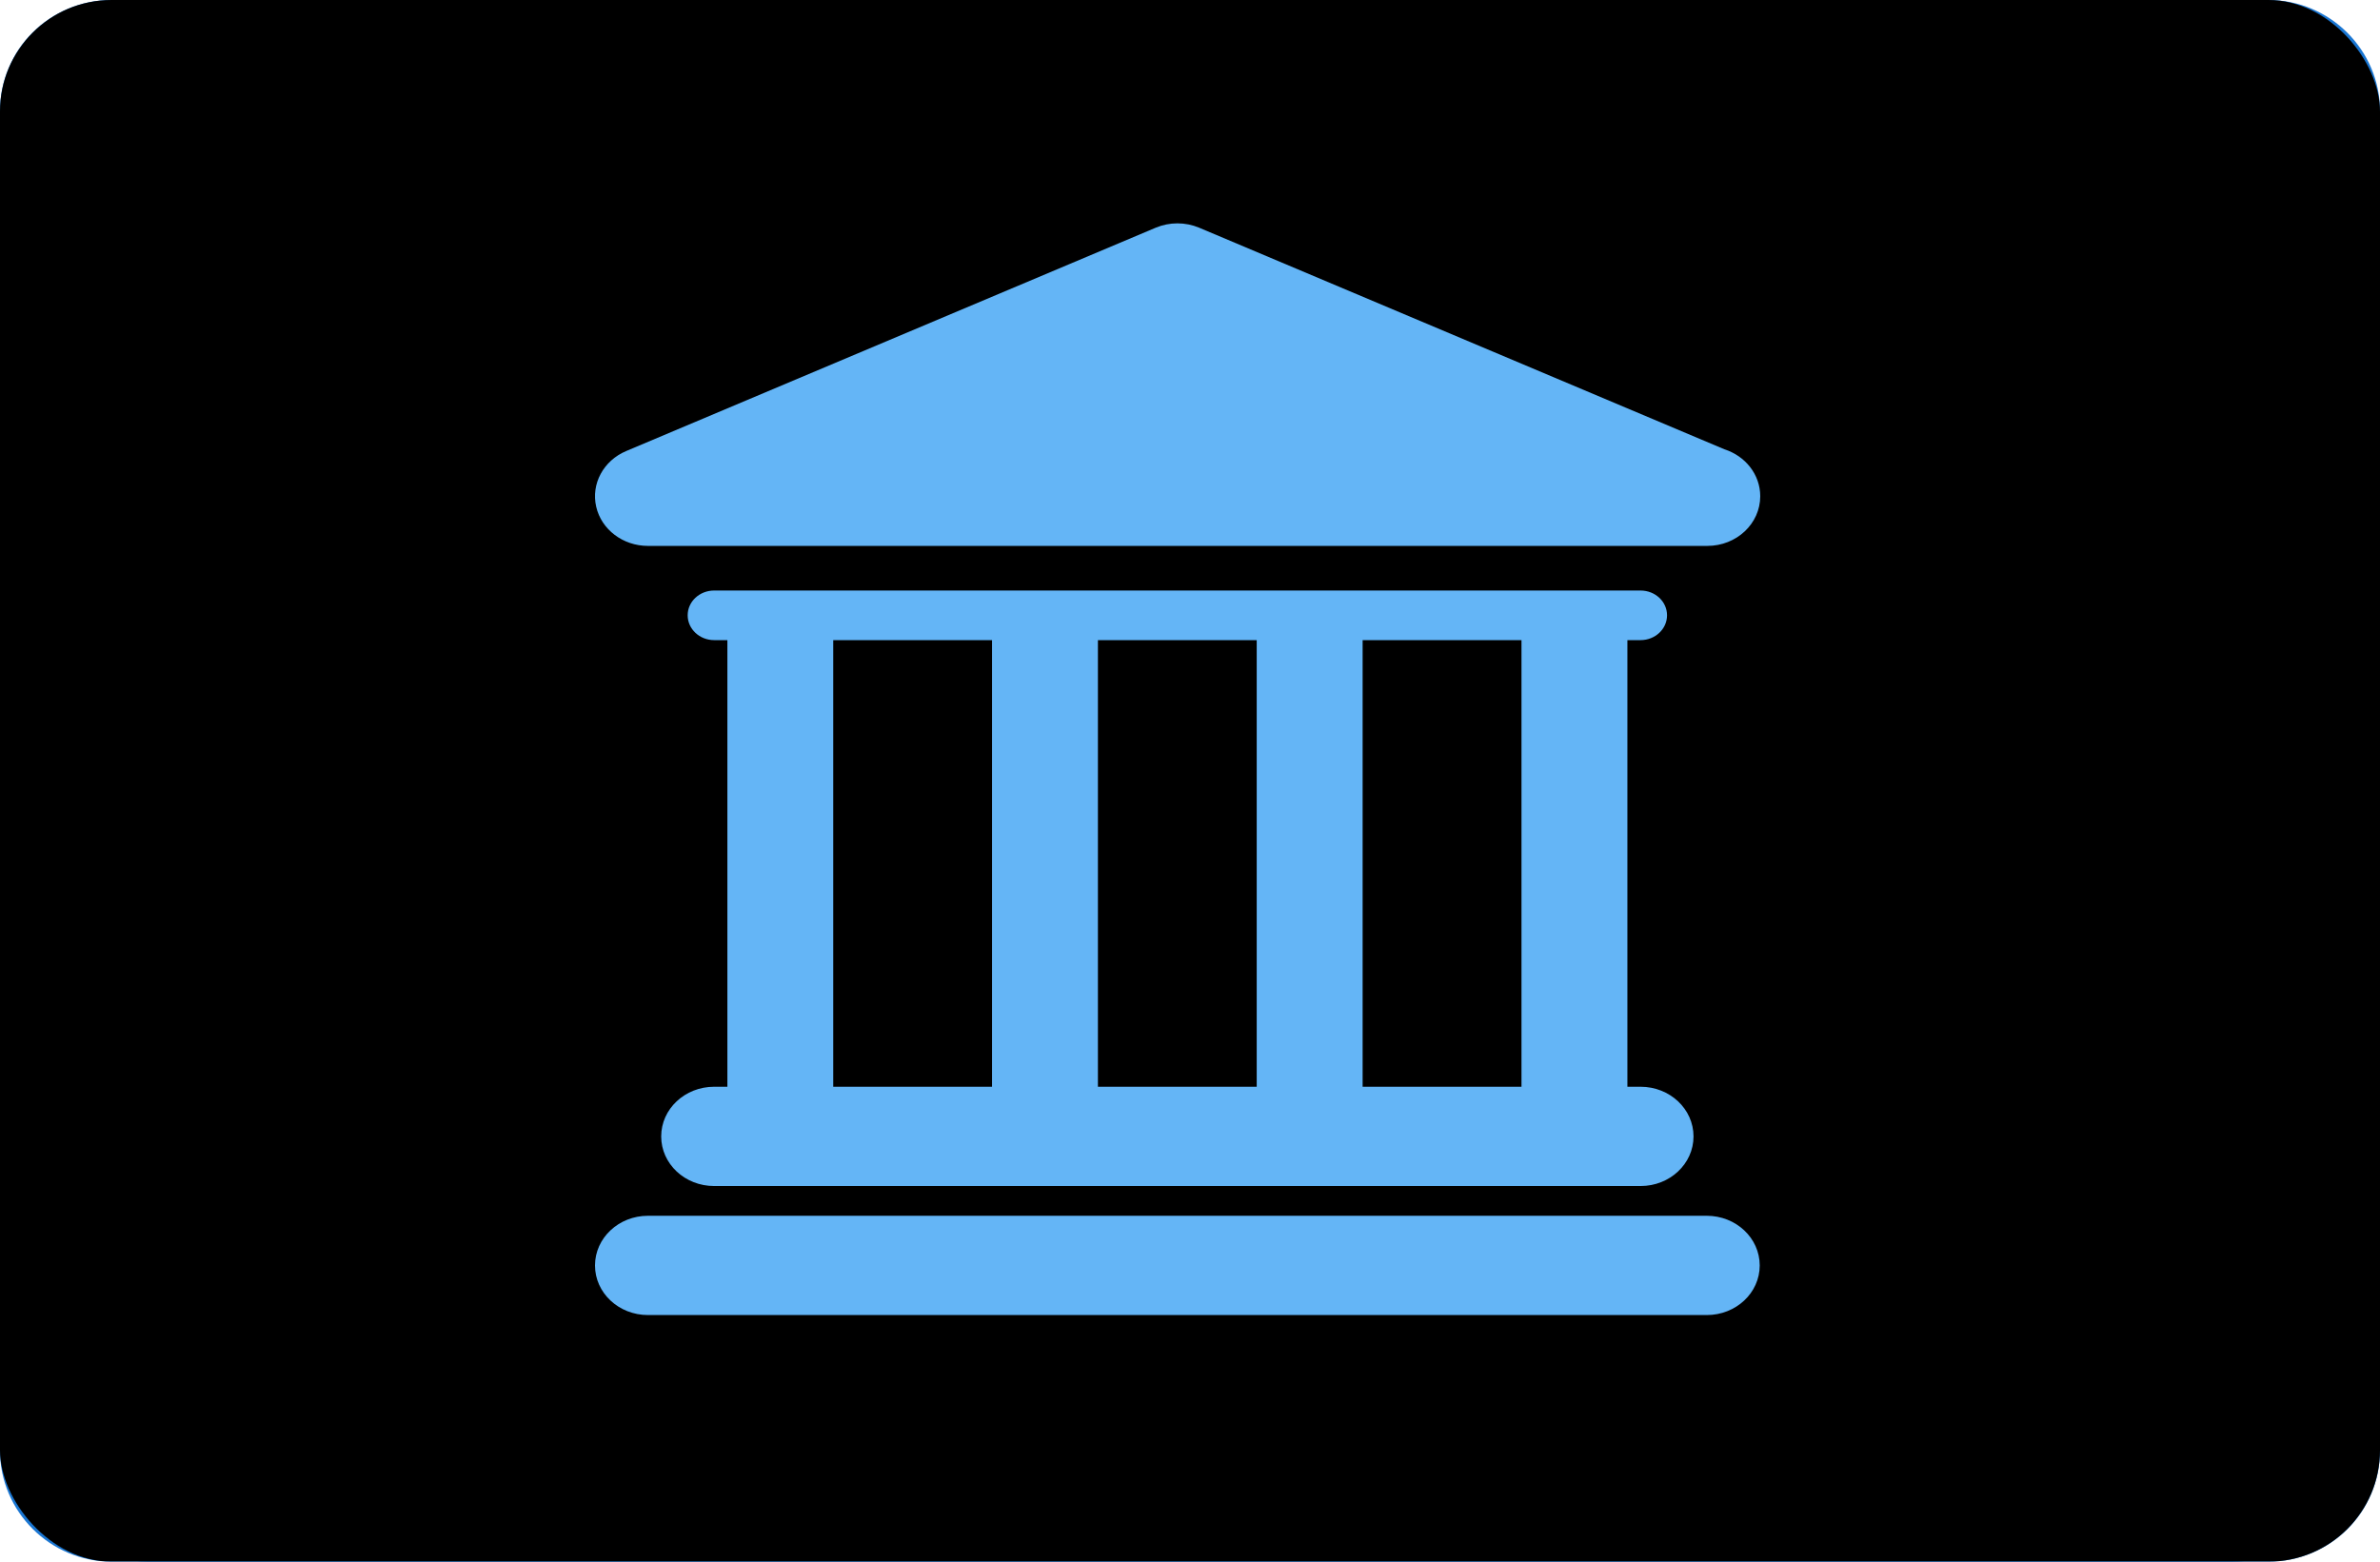
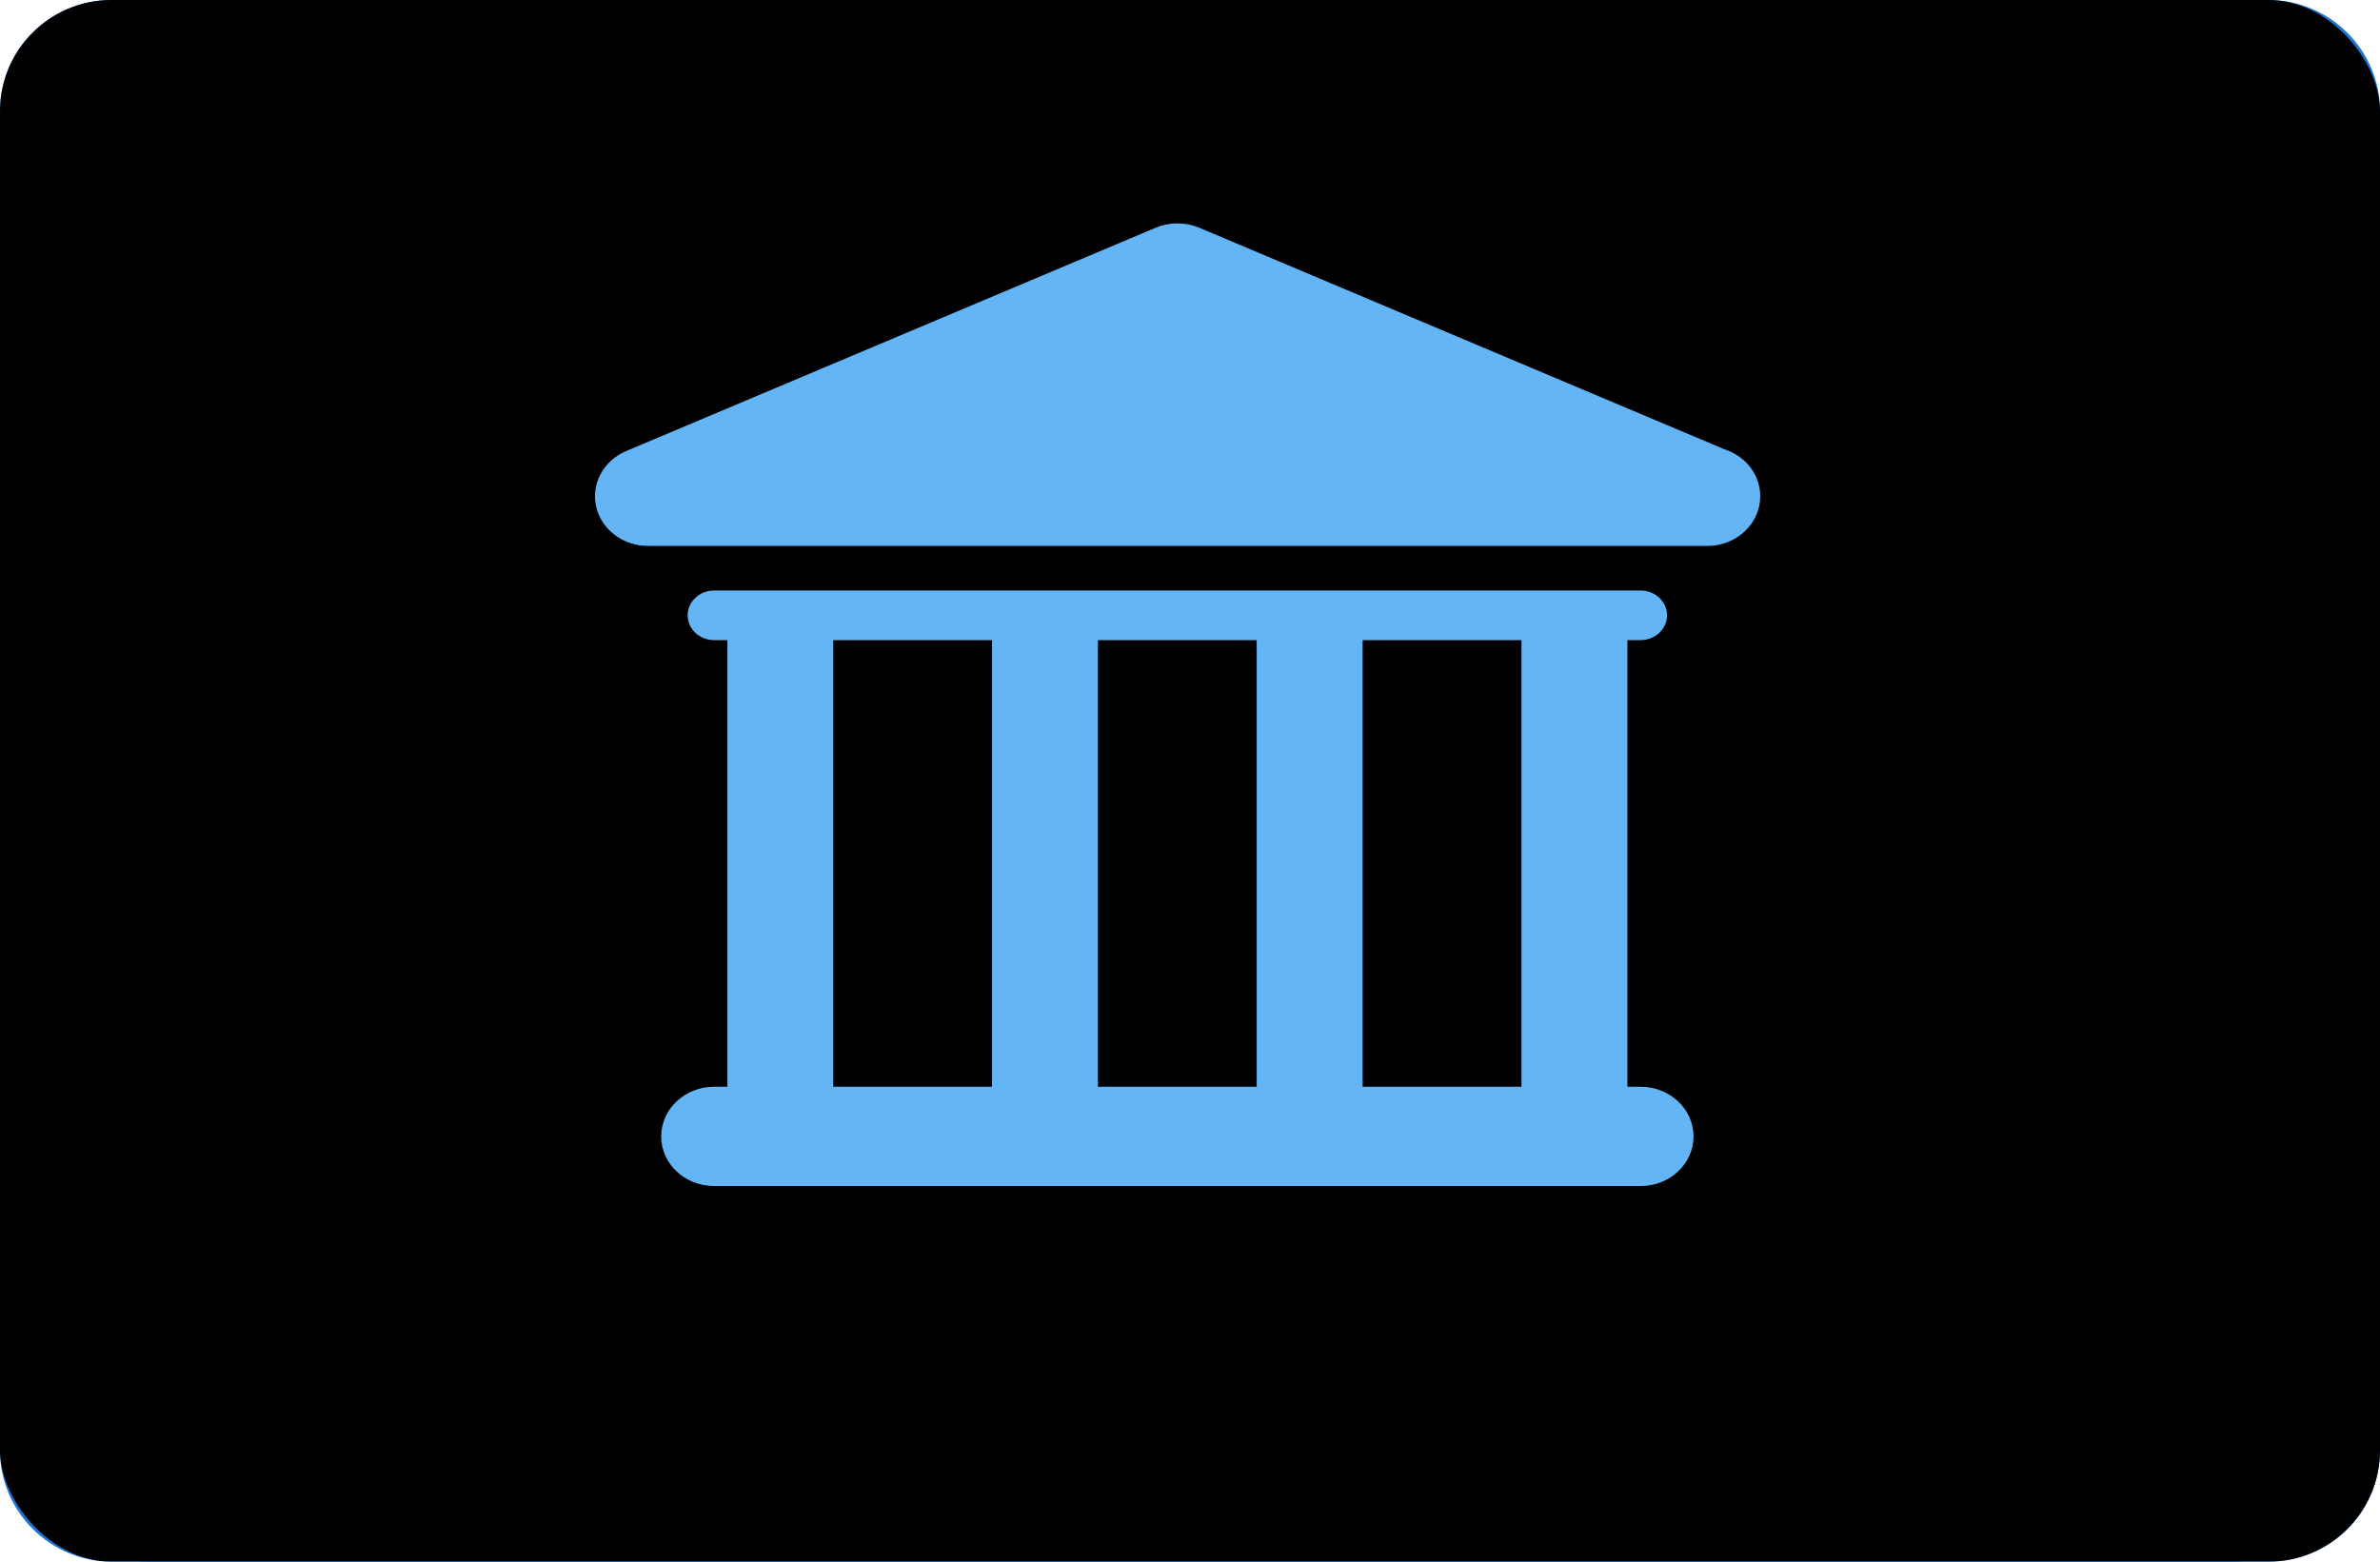
<svg xmlns="http://www.w3.org/2000/svg" xmlns:xlink="http://www.w3.org/1999/xlink" width="32px" height="21px" viewBox="0 0 32 21" version="1.1">
  <title>Artboard Copy 7</title>
  <desc>Created with Sketch.</desc>
  <defs>
    <rect id="path-1" x="0" y="0" width="32" height="21" rx="1.5" />
    <filter x="-1.6%" y="-2.4%" width="103.1%" height="104.8%" filterUnits="objectBoundingBox" id="filter-2">
      <feMorphology radius="1" operator="erode" in="SourceAlpha" result="shadowSpreadInner1" />
      <feOffset dx="0" dy="0" in="shadowSpreadInner1" result="shadowOffsetInner1" />
      <feComposite in="shadowOffsetInner1" in2="SourceAlpha" operator="arithmetic" k2="-1" k3="1" result="shadowInnerInner1" />
      <feColorMatrix values="0 0 0 0 0   0 0 0 0 0   0 0 0 0 0  0 0 0 0.1 0" type="matrix" in="shadowInnerInner1" />
    </filter>
  </defs>
  <g id="Artboard-Copy-7" stroke="none" stroke-width="1" fill="none" fill-rule="evenodd">
    <g id="Bancos">
      <g id="type_efectivo">
        <rect id="Rectangle-6" fill="#1A76D2" x="0" y="0" width="32" height="21" rx="2" />
        <path d="M30.499,0 C31.328,0 32,0.675 32,1.493 L32,19.507 C32,20.331 31.332,21 30.499,21 L1.501,21 C0.672,21 0,20.325 0,19.507 L0,1.493 C0,0.669 0.668,0 1.501,0 L30.499,0 Z M27.509,2 L4.491,2 C3.669,2 3,2.675 3,3.509 L3,3.509 L3,17.491 C3,18.334 3.668,19 4.491,19 L4.491,19 L27.509,19 C28.331,19 29,18.325 29,17.491 L29,17.491 L29,3.509 C29,2.666 28.332,2 27.509,2 L27.509,2 Z" id="Rectangle-6" fill="#1A76D2" />
        <g id="Rectangle-6-Copy">
          <use fill-opacity="0" fill="#E5E5E5" fill-rule="evenodd" xlink:href="#path-1" />
          <use fill="black" fill-opacity="1" filter="url(#filter-2)" xlink:href="#path-1" />
        </g>
      </g>
      <g id="bank-building" transform="translate(8, 3)" fill="#64B5F6" fill-rule="nonzero">
-         <path d="M14.948,13.349 L0.712,13.349 C0.319,13.349 0,13.648 0,14.017 C0,14.386 0.319,14.684 0.712,14.684 L14.948,14.684 C15.341,14.684 15.66,14.386 15.66,14.017 C15.66,13.648 15.341,13.349 14.948,13.349 Z" id="Path" />
        <path d="M1.602,11.614 C1.208,11.614 0.89,11.913 0.89,12.282 C0.89,12.65 1.208,12.949 1.602,12.949 L14.058,12.949 C14.452,12.949 14.77,12.65 14.77,12.282 C14.77,11.913 14.452,11.614 14.058,11.614 L13.881,11.614 L13.881,5.608 L14.058,5.608 C14.255,5.608 14.414,5.458 14.414,5.274 C14.414,5.09 14.255,4.941 14.058,4.941 L1.602,4.941 C1.405,4.941 1.246,5.09 1.246,5.274 C1.246,5.458 1.405,5.608 1.602,5.608 L1.78,5.608 L1.78,11.614 L1.602,11.614 L1.602,11.614 Z M12.457,5.608 L12.457,11.614 L10.321,11.614 L10.321,5.608 L12.457,5.608 Z M8.897,5.608 L8.897,11.614 L6.762,11.614 L6.762,5.608 L8.897,5.608 Z M3.203,5.608 L5.338,5.608 L5.338,11.614 L3.203,11.614 L3.203,5.608 Z" id="Shape" />
        <path d="M0.712,4.341 L14.948,4.341 C14.95,4.341 14.953,4.341 14.955,4.341 C15.349,4.341 15.667,4.042 15.667,3.673 C15.667,3.38 15.466,3.132 15.186,3.042 L8.123,0.062 C7.937,-0.016 7.725,-0.016 7.539,0.062 L0.42,3.065 C0.114,3.194 -0.055,3.506 0.016,3.814 C0.086,4.121 0.376,4.341 0.712,4.341 Z" id="Path" />
      </g>
    </g>
  </g>
</svg>